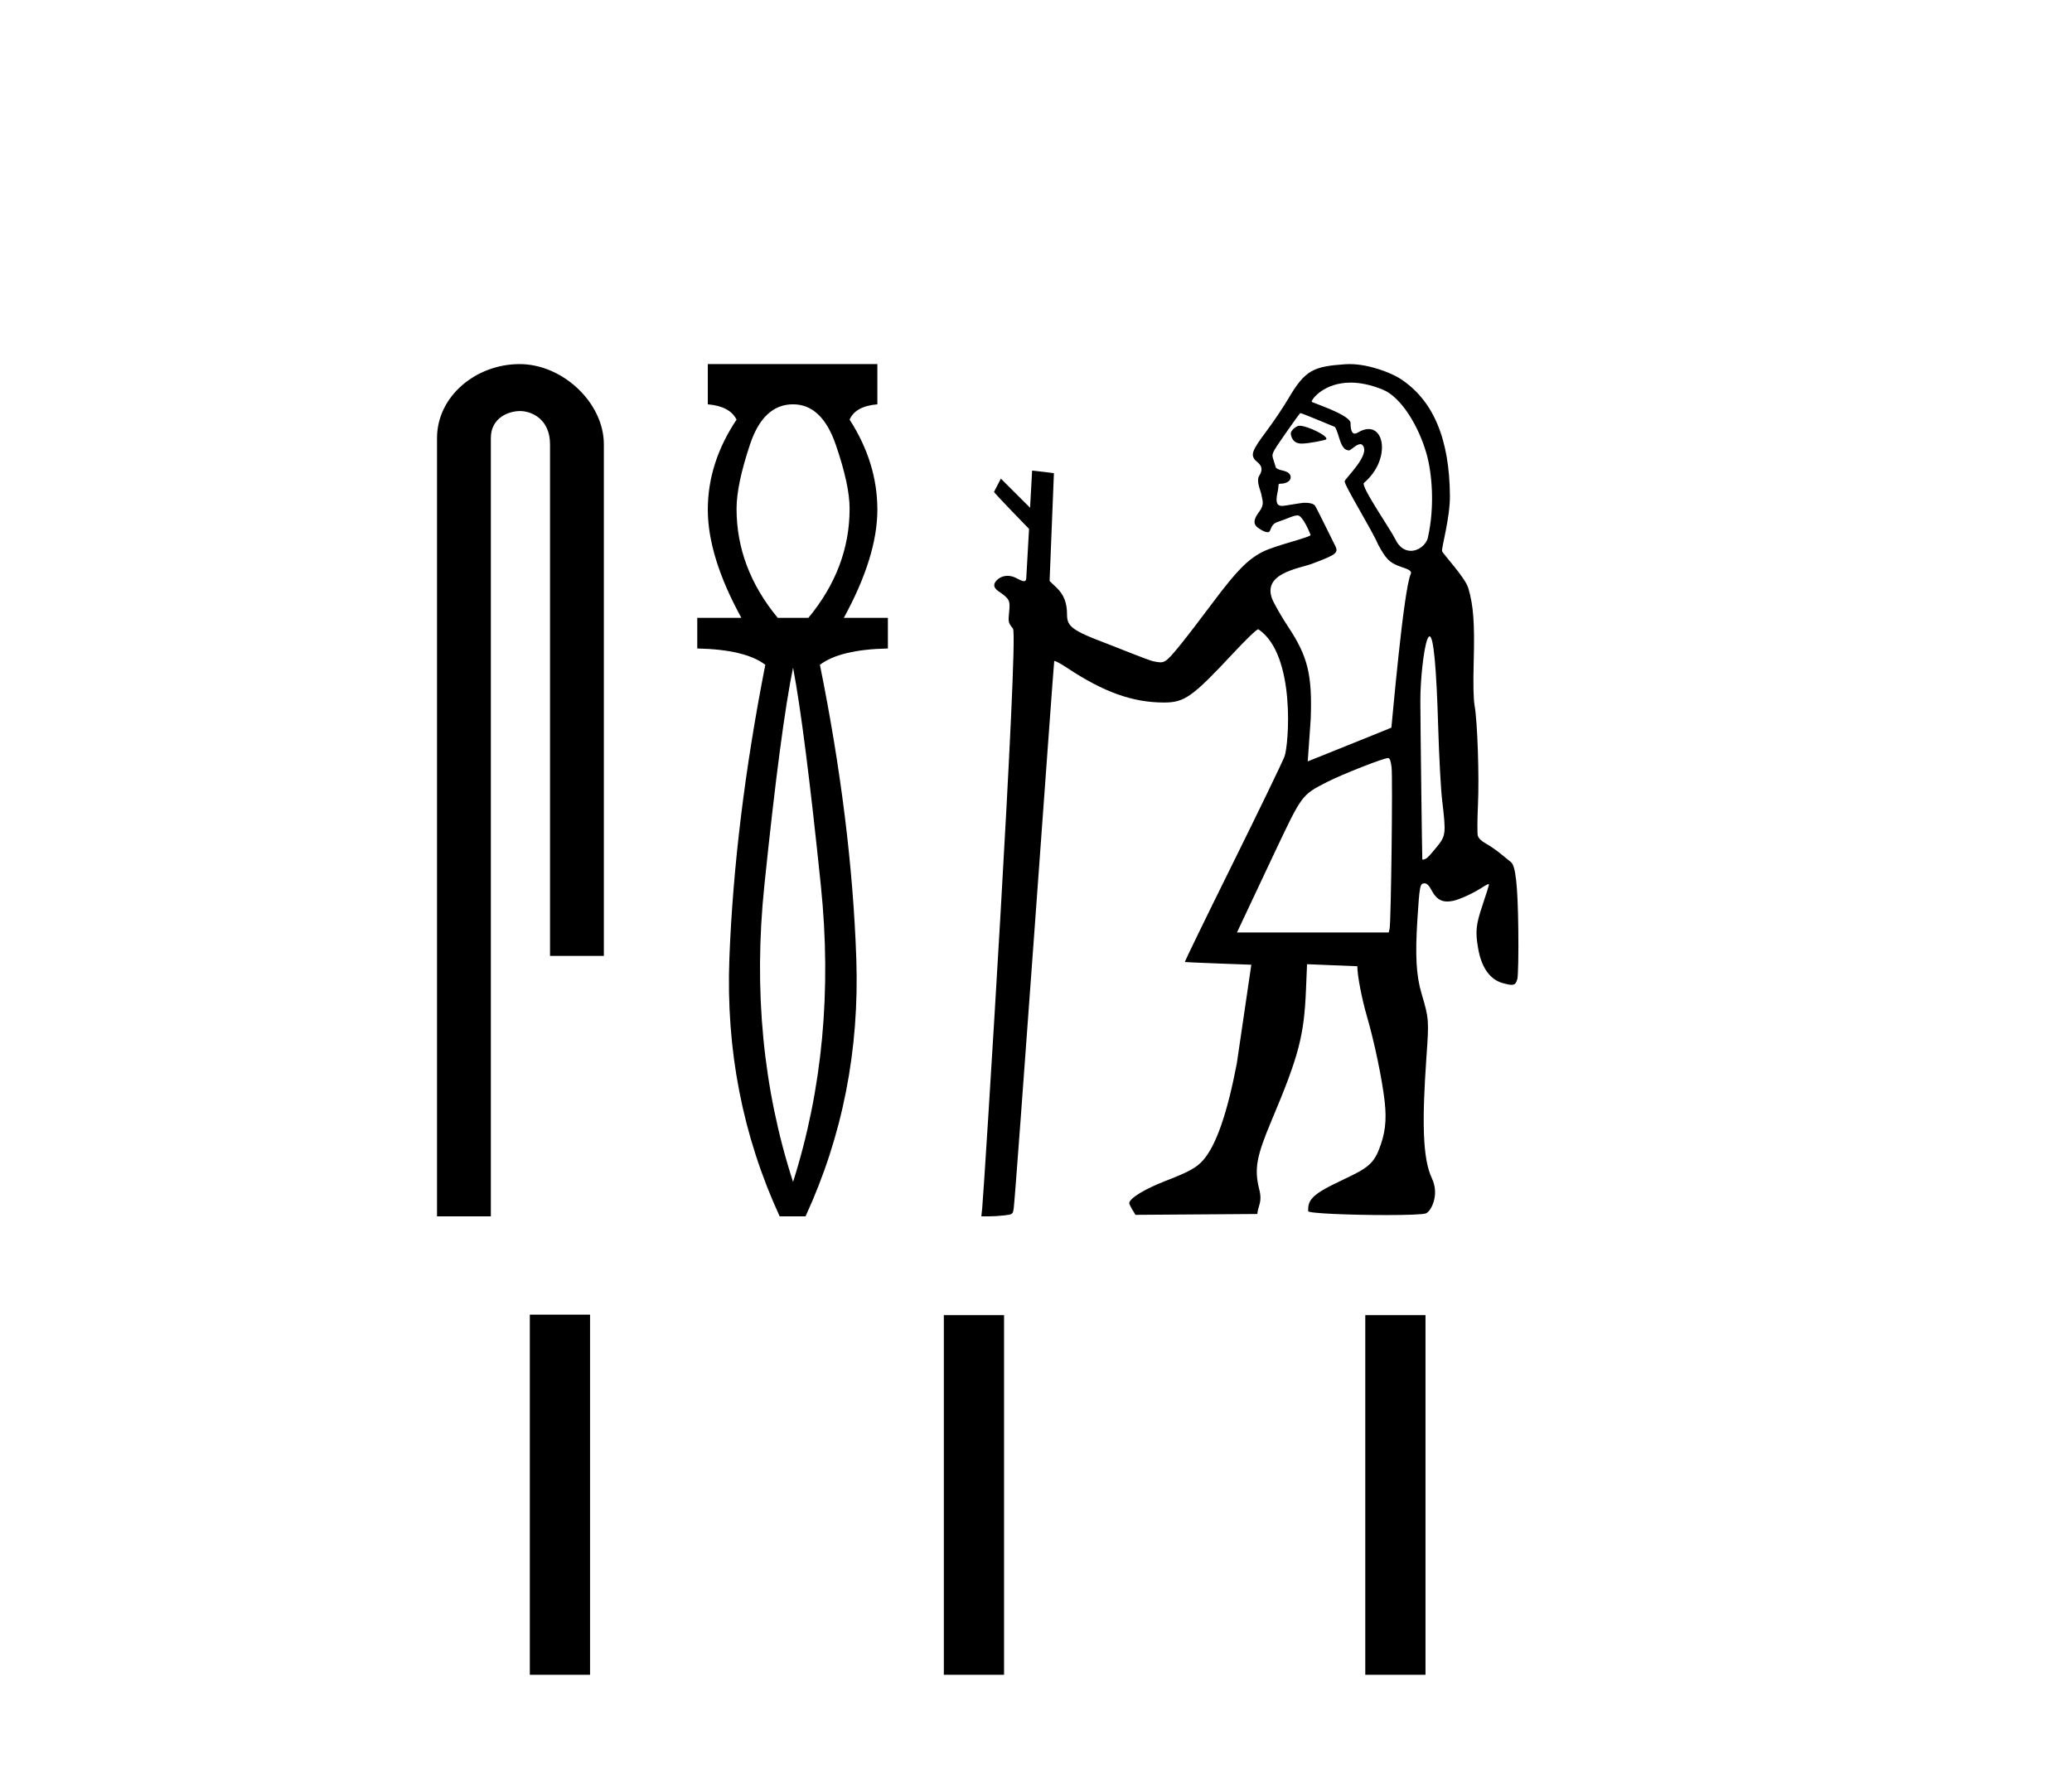
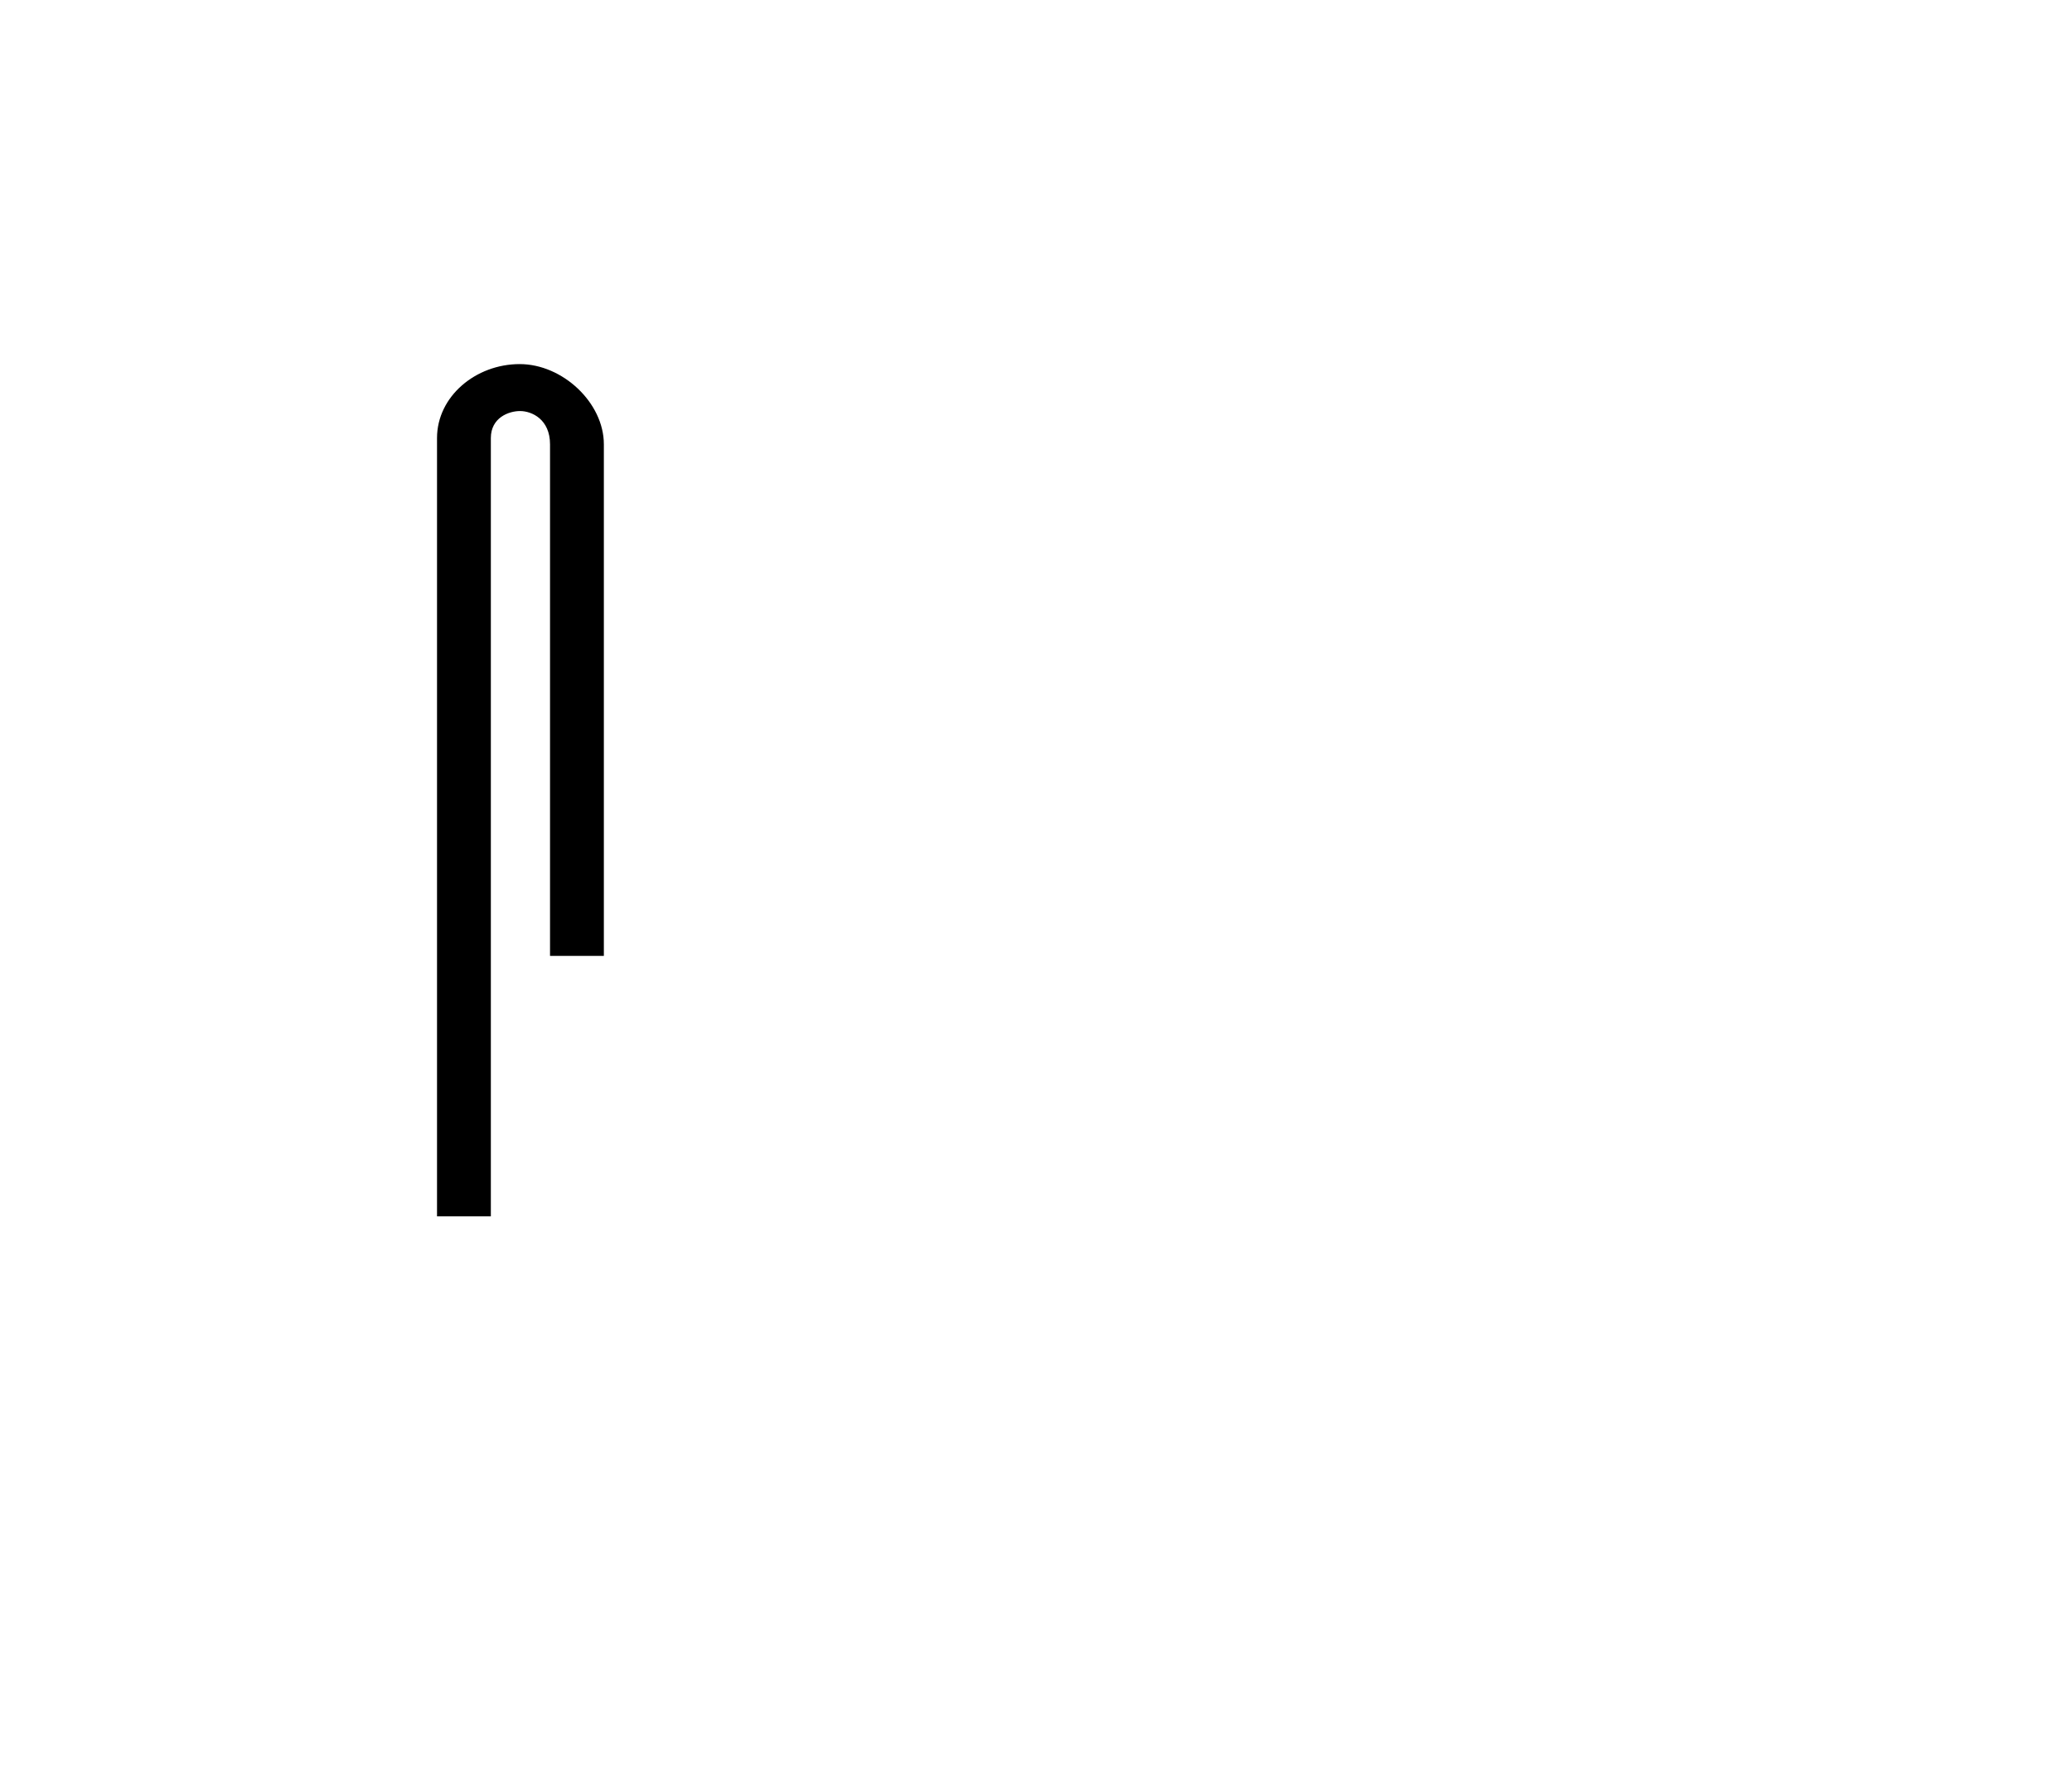
<svg xmlns="http://www.w3.org/2000/svg" width="48.0" height="41.0">
  <path d="M 12.039 8.437 C 11.019 8.437 10.124 9.187 10.124 10.151 L 10.124 28.186 L 11.371 28.186 L 11.371 10.151 C 11.371 9.678 11.786 9.525 12.047 9.525 C 12.321 9.525 12.742 9.717 12.742 10.296 L 12.742 22.15 L 13.989 22.15 L 13.989 10.296 C 13.989 9.332 13.033 8.437 12.039 8.437 Z" style="fill:#000000;stroke:none" />
-   <path d="M 18.372 9.369 Q 19.038 9.369 19.36 10.301 Q 19.682 11.233 19.682 11.788 Q 19.682 13.163 18.727 14.317 L 18.017 14.317 Q 17.063 13.163 17.063 11.788 Q 17.063 11.233 17.374 10.301 Q 17.684 9.369 18.372 9.369 ZM 18.372 15.471 Q 18.639 16.869 19.016 20.52 Q 19.393 24.17 18.372 27.388 Q 17.329 24.17 17.707 20.52 Q 18.084 16.869 18.372 15.471 ZM 16.397 8.437 L 16.397 9.369 Q 16.908 9.413 17.063 9.724 Q 16.397 10.722 16.397 11.81 Q 16.397 12.897 17.174 14.317 L 16.153 14.317 L 16.153 15.027 Q 17.263 15.05 17.729 15.405 Q 17.019 19.022 16.897 22.206 Q 16.775 25.39 18.062 28.186 L 18.661 28.186 Q 19.948 25.39 19.837 22.206 Q 19.726 19.022 18.994 15.405 Q 19.46 15.05 20.569 15.027 L 20.569 14.317 L 19.548 14.317 Q 20.325 12.897 20.325 11.81 Q 20.325 10.722 19.682 9.724 Q 19.815 9.413 20.325 9.369 L 20.325 8.437 Z" style="fill:#000000;stroke:none" />
-   <path d="M 30.109 9.866 C 30.094 9.866 30.081 9.868 30.071 9.871 C 29.993 9.896 29.904 9.987 29.902 10.043 C 29.901 10.059 29.919 10.26 30.117 10.277 C 30.127 10.278 30.139 10.279 30.152 10.279 C 30.327 10.279 30.705 10.198 30.721 10.182 C 30.791 10.112 30.294 9.866 30.109 9.866 ZM 31.289 8.866 C 31.5 8.866 31.749 8.912 32.037 9.03 C 32.467 9.208 32.87 9.886 33.048 10.518 C 33.171 10.956 33.244 11.716 33.079 12.456 C 33.043 12.618 32.868 12.764 32.684 12.764 C 32.553 12.764 32.418 12.691 32.325 12.497 C 32.216 12.271 31.513 11.261 31.597 11.19 C 32.165 10.71 32.106 9.942 31.705 9.942 C 31.632 9.942 31.548 9.967 31.454 10.024 C 31.427 10.041 31.404 10.048 31.385 10.048 C 31.29 10.048 31.287 9.868 31.287 9.804 C 31.286 9.612 30.386 9.329 30.386 9.309 C 30.386 9.246 30.678 8.866 31.289 8.866 ZM 30.124 9.572 C 30.157 9.572 30.926 9.894 30.926 9.894 C 31.036 10.075 31.043 10.437 31.254 10.437 C 31.288 10.437 31.423 10.292 31.513 10.292 C 31.53 10.292 31.546 10.297 31.559 10.31 C 31.775 10.522 31.15 11.094 31.15 11.154 C 31.15 11.26 31.788 12.29 31.923 12.613 C 32.09 12.918 32.167 13.041 32.467 13.139 C 32.617 13.188 32.715 13.227 32.682 13.298 C 32.512 13.663 32.238 16.855 32.233 16.861 C 32.227 16.868 30.295 17.643 30.295 17.643 L 30.364 16.666 C 30.402 15.637 30.298 15.21 29.84 14.522 C 29.683 14.287 29.545 14.031 29.509 13.961 C 29.161 13.289 30.088 13.179 30.396 13.063 C 30.986 12.841 31.022 12.81 30.913 12.611 C 30.883 12.557 30.492 11.749 30.461 11.714 C 30.423 11.671 30.341 11.65 30.228 11.65 C 30.137 11.65 29.759 11.724 29.706 11.724 C 29.591 11.724 29.541 11.658 29.594 11.417 C 29.637 11.224 29.589 11.208 29.671 11.208 C 29.796 11.208 29.9 11.143 29.9 11.065 C 29.9 10.978 29.839 10.929 29.687 10.897 C 29.62 10.882 29.56 10.852 29.554 10.828 C 29.548 10.805 29.524 10.724 29.499 10.649 C 29.455 10.512 29.456 10.512 29.776 10.05 C 29.953 9.796 30.109 9.581 30.123 9.572 C 30.123 9.572 30.123 9.572 30.124 9.572 ZM 33.118 14.746 C 33.21 14.746 33.277 15.459 33.318 16.873 C 33.338 17.533 33.378 18.286 33.409 18.545 C 33.5 19.316 33.494 19.364 33.295 19.613 C 33.201 19.73 33.099 19.847 33.067 19.872 C 33.031 19.901 32.99 19.919 32.967 19.919 C 32.957 19.919 32.95 19.916 32.949 19.909 C 32.944 19.877 32.904 16.678 32.904 16.243 C 32.903 15.737 32.982 15.035 33.064 14.82 C 33.083 14.77 33.101 14.746 33.118 14.746 ZM 32.155 17.566 C 32.195 17.566 32.218 17.625 32.237 17.777 C 32.266 18.008 32.225 21.391 32.191 21.526 L 32.171 21.608 L 28.655 21.608 L 29.529 19.753 C 30.164 18.411 30.156 18.421 30.739 18.123 C 31.092 17.942 32.049 17.566 32.155 17.566 ZM 31.263 8.437 C 31.225 8.437 31.187 8.438 31.15 8.441 C 30.443 8.493 30.238 8.563 29.849 9.232 C 29.734 9.428 29.501 9.775 29.33 10.003 C 29.006 10.435 28.967 10.54 29.083 10.667 C 29.125 10.714 29.312 10.807 29.174 11.019 C 29.089 11.149 29.21 11.375 29.223 11.467 C 29.239 11.587 29.306 11.679 29.169 11.861 C 28.986 12.101 29.073 12.187 29.175 12.252 C 29.255 12.305 29.314 12.333 29.372 12.333 C 29.456 12.333 29.41 12.156 29.598 12.095 C 29.817 12.024 29.958 11.943 30.061 11.943 C 30.182 11.943 30.347 12.358 30.361 12.394 C 30.382 12.448 29.533 12.637 29.234 12.795 C 28.897 12.973 28.641 13.236 28.112 13.942 C 27.422 14.862 27.124 15.231 27.014 15.304 C 26.968 15.334 26.935 15.348 26.884 15.348 C 26.844 15.348 26.793 15.339 26.715 15.323 C 26.603 15.3 25.85 14.993 25.638 14.913 C 24.851 14.616 24.719 14.52 24.719 14.247 C 24.719 13.966 24.647 13.781 24.472 13.613 L 24.315 13.463 L 24.415 10.966 C 24.409 10.96 23.91 10.904 23.91 10.904 L 23.863 11.766 L 23.186 11.091 L 23.028 11.397 C 23.028 11.425 23.839 12.256 23.839 12.256 L 23.774 13.404 C 23.772 13.45 23.751 13.467 23.721 13.467 C 23.674 13.467 23.604 13.427 23.542 13.395 C 23.475 13.36 23.406 13.343 23.34 13.343 C 23.262 13.343 23.187 13.367 23.125 13.416 C 23.002 13.513 23.002 13.612 23.125 13.696 C 23.387 13.876 23.405 13.911 23.378 14.178 C 23.354 14.415 23.358 14.431 23.467 14.567 C 23.603 14.74 22.795 27.607 22.754 27.993 L 22.734 28.186 L 22.909 28.186 C 23.005 28.186 23.169 28.176 23.273 28.163 C 23.456 28.141 23.462 28.136 23.483 28.007 C 23.525 27.738 24.411 15.331 24.422 15.317 C 24.423 15.316 24.425 15.316 24.428 15.316 C 24.456 15.316 24.58 15.383 24.719 15.475 C 25.566 16.038 26.24 16.279 26.965 16.279 C 26.968 16.279 26.971 16.279 26.975 16.279 C 27.441 16.278 27.631 16.142 28.558 15.148 C 28.885 14.798 29.11 14.582 29.149 14.582 C 29.151 14.582 29.152 14.582 29.153 14.583 C 30.028 15.171 29.854 17.28 29.757 17.53 C 29.698 17.681 29.151 18.811 28.542 20.042 C 27.933 21.272 27.441 22.285 27.448 22.292 C 27.456 22.3 28.988 22.355 28.988 22.355 L 28.652 24.643 C 28.43 25.802 28.172 26.542 27.874 26.882 C 27.722 27.056 27.546 27.153 27.016 27.359 C 26.526 27.548 26.176 27.76 26.16 27.876 C 26.154 27.918 26.305 28.151 26.305 28.151 L 29.127 28.131 C 29.142 27.941 29.249 27.861 29.172 27.561 C 29.049 27.08 29.115 26.778 29.458 25.963 C 30.089 24.466 30.211 24.001 30.255 22.922 L 30.279 22.343 L 31.444 22.39 C 31.444 22.606 31.547 23.142 31.667 23.554 C 31.84 24.148 32.02 25.01 32.078 25.531 C 32.127 25.971 32.089 26.279 31.938 26.656 C 31.779 27.053 31.548 27.124 30.904 27.438 C 30.317 27.725 30.305 27.863 30.305 28.065 C 30.305 28.119 31.327 28.156 32.123 28.156 C 32.579 28.156 32.96 28.144 33.033 28.117 C 33.143 28.075 33.358 27.7 33.171 27.304 C 32.951 26.839 32.943 25.956 33.044 24.507 C 33.106 23.631 33.104 23.609 32.931 23.021 C 32.807 22.598 32.782 22.149 32.836 21.296 C 32.886 20.517 32.896 20.469 33.001 20.469 C 33.057 20.469 33.105 20.518 33.17 20.64 C 33.261 20.812 33.369 20.89 33.527 20.89 C 33.57 20.89 33.618 20.885 33.669 20.873 C 33.838 20.835 34.151 20.688 34.375 20.54 C 34.424 20.508 34.467 20.488 34.485 20.488 C 34.491 20.488 34.494 20.49 34.494 20.495 C 34.494 20.513 34.428 20.725 34.347 20.965 C 34.19 21.432 34.175 21.582 34.242 21.973 C 34.318 22.42 34.516 22.699 34.815 22.782 C 34.906 22.807 34.97 22.821 35.017 22.821 C 35.098 22.821 35.126 22.78 35.151 22.683 C 35.17 22.606 35.18 22.099 35.173 21.535 C 35.16 20.499 35.111 20.058 35 19.975 C 34.972 19.954 34.869 19.87 34.771 19.789 C 34.674 19.708 34.519 19.601 34.427 19.55 C 34.319 19.491 34.251 19.425 34.235 19.364 C 34.221 19.312 34.223 18.998 34.238 18.666 C 34.27 17.995 34.227 16.723 34.161 16.353 C 34.133 16.193 34.126 15.854 34.14 15.324 C 34.164 14.444 34.134 14.029 34.015 13.628 C 33.943 13.383 33.422 12.829 33.407 12.772 C 33.389 12.702 33.593 12 33.589 11.484 C 33.578 10.197 33.22 9.271 32.419 8.764 C 32.237 8.649 31.728 8.437 31.263 8.437 Z" style="fill:#000000;stroke:none" />
-   <path d="M 12.274 30.464 L 12.274 38.809 L 13.669 38.809 L 13.669 30.464 ZM 21.865 30.475 L 21.865 38.809 L 23.26 38.809 L 23.26 30.475 ZM 31.628 30.475 L 31.628 38.809 L 33.023 38.809 L 33.023 30.475 Z" style="fill:#000000;stroke:none" />
</svg>